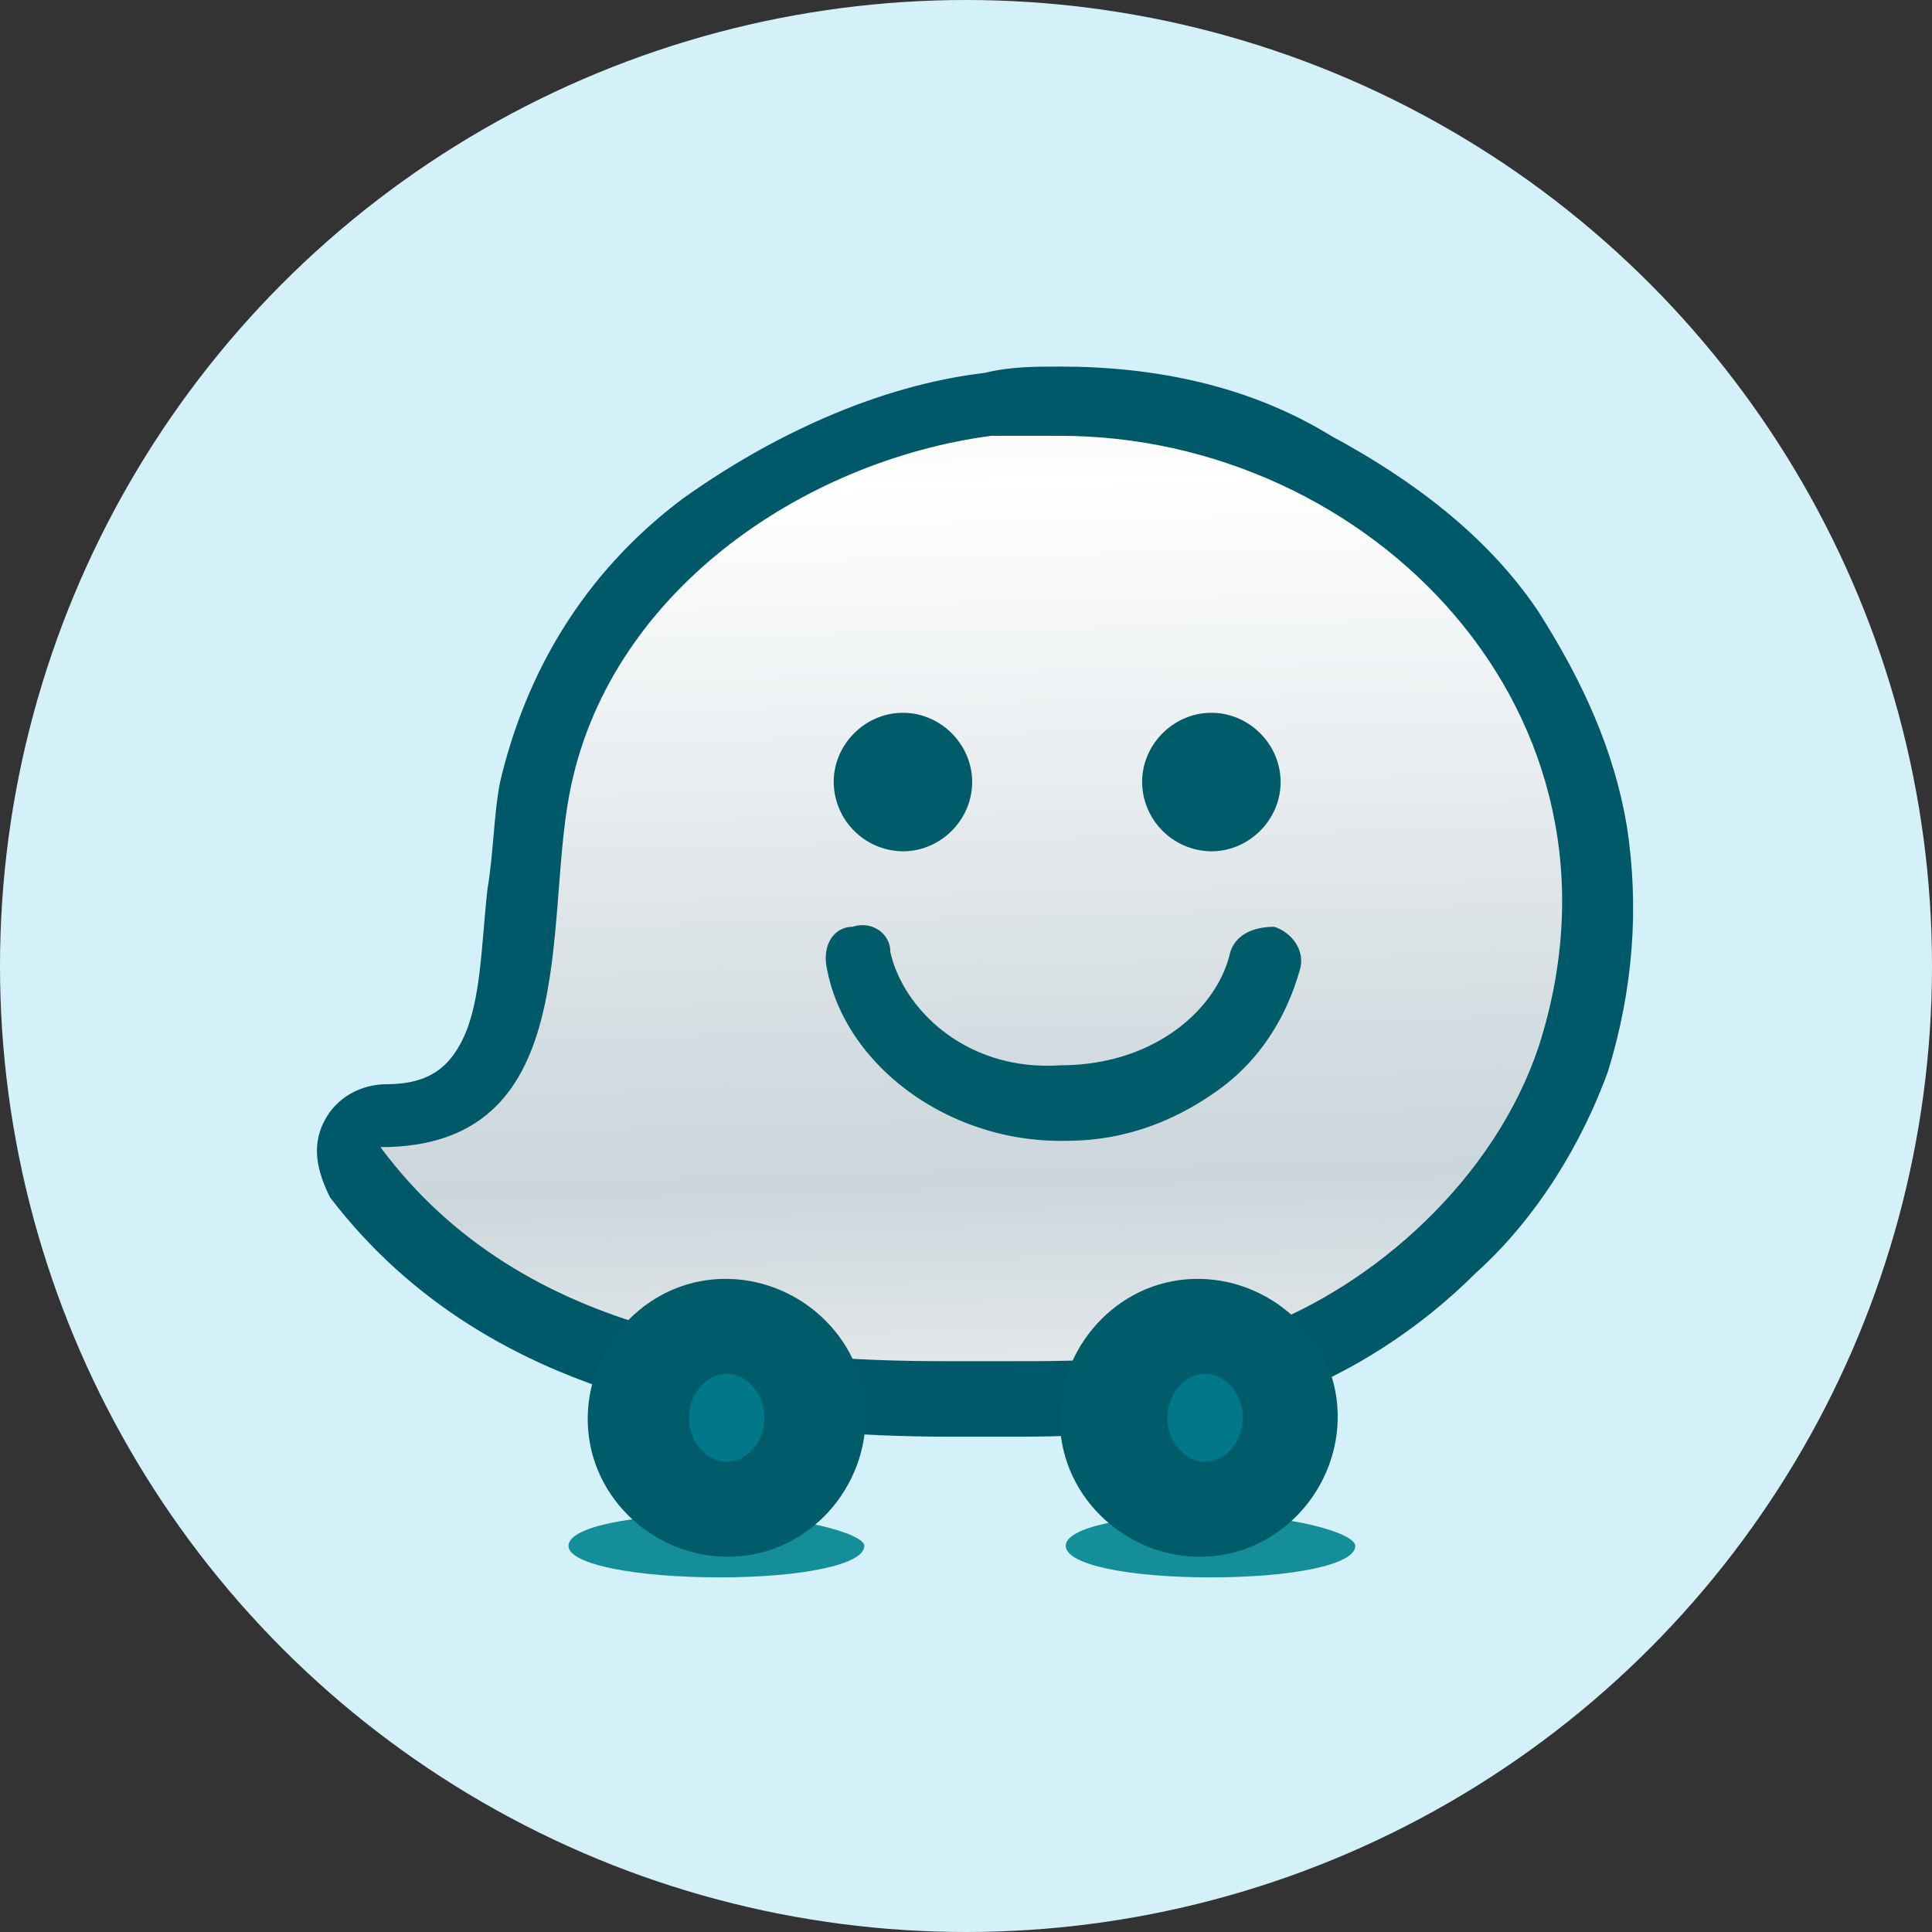
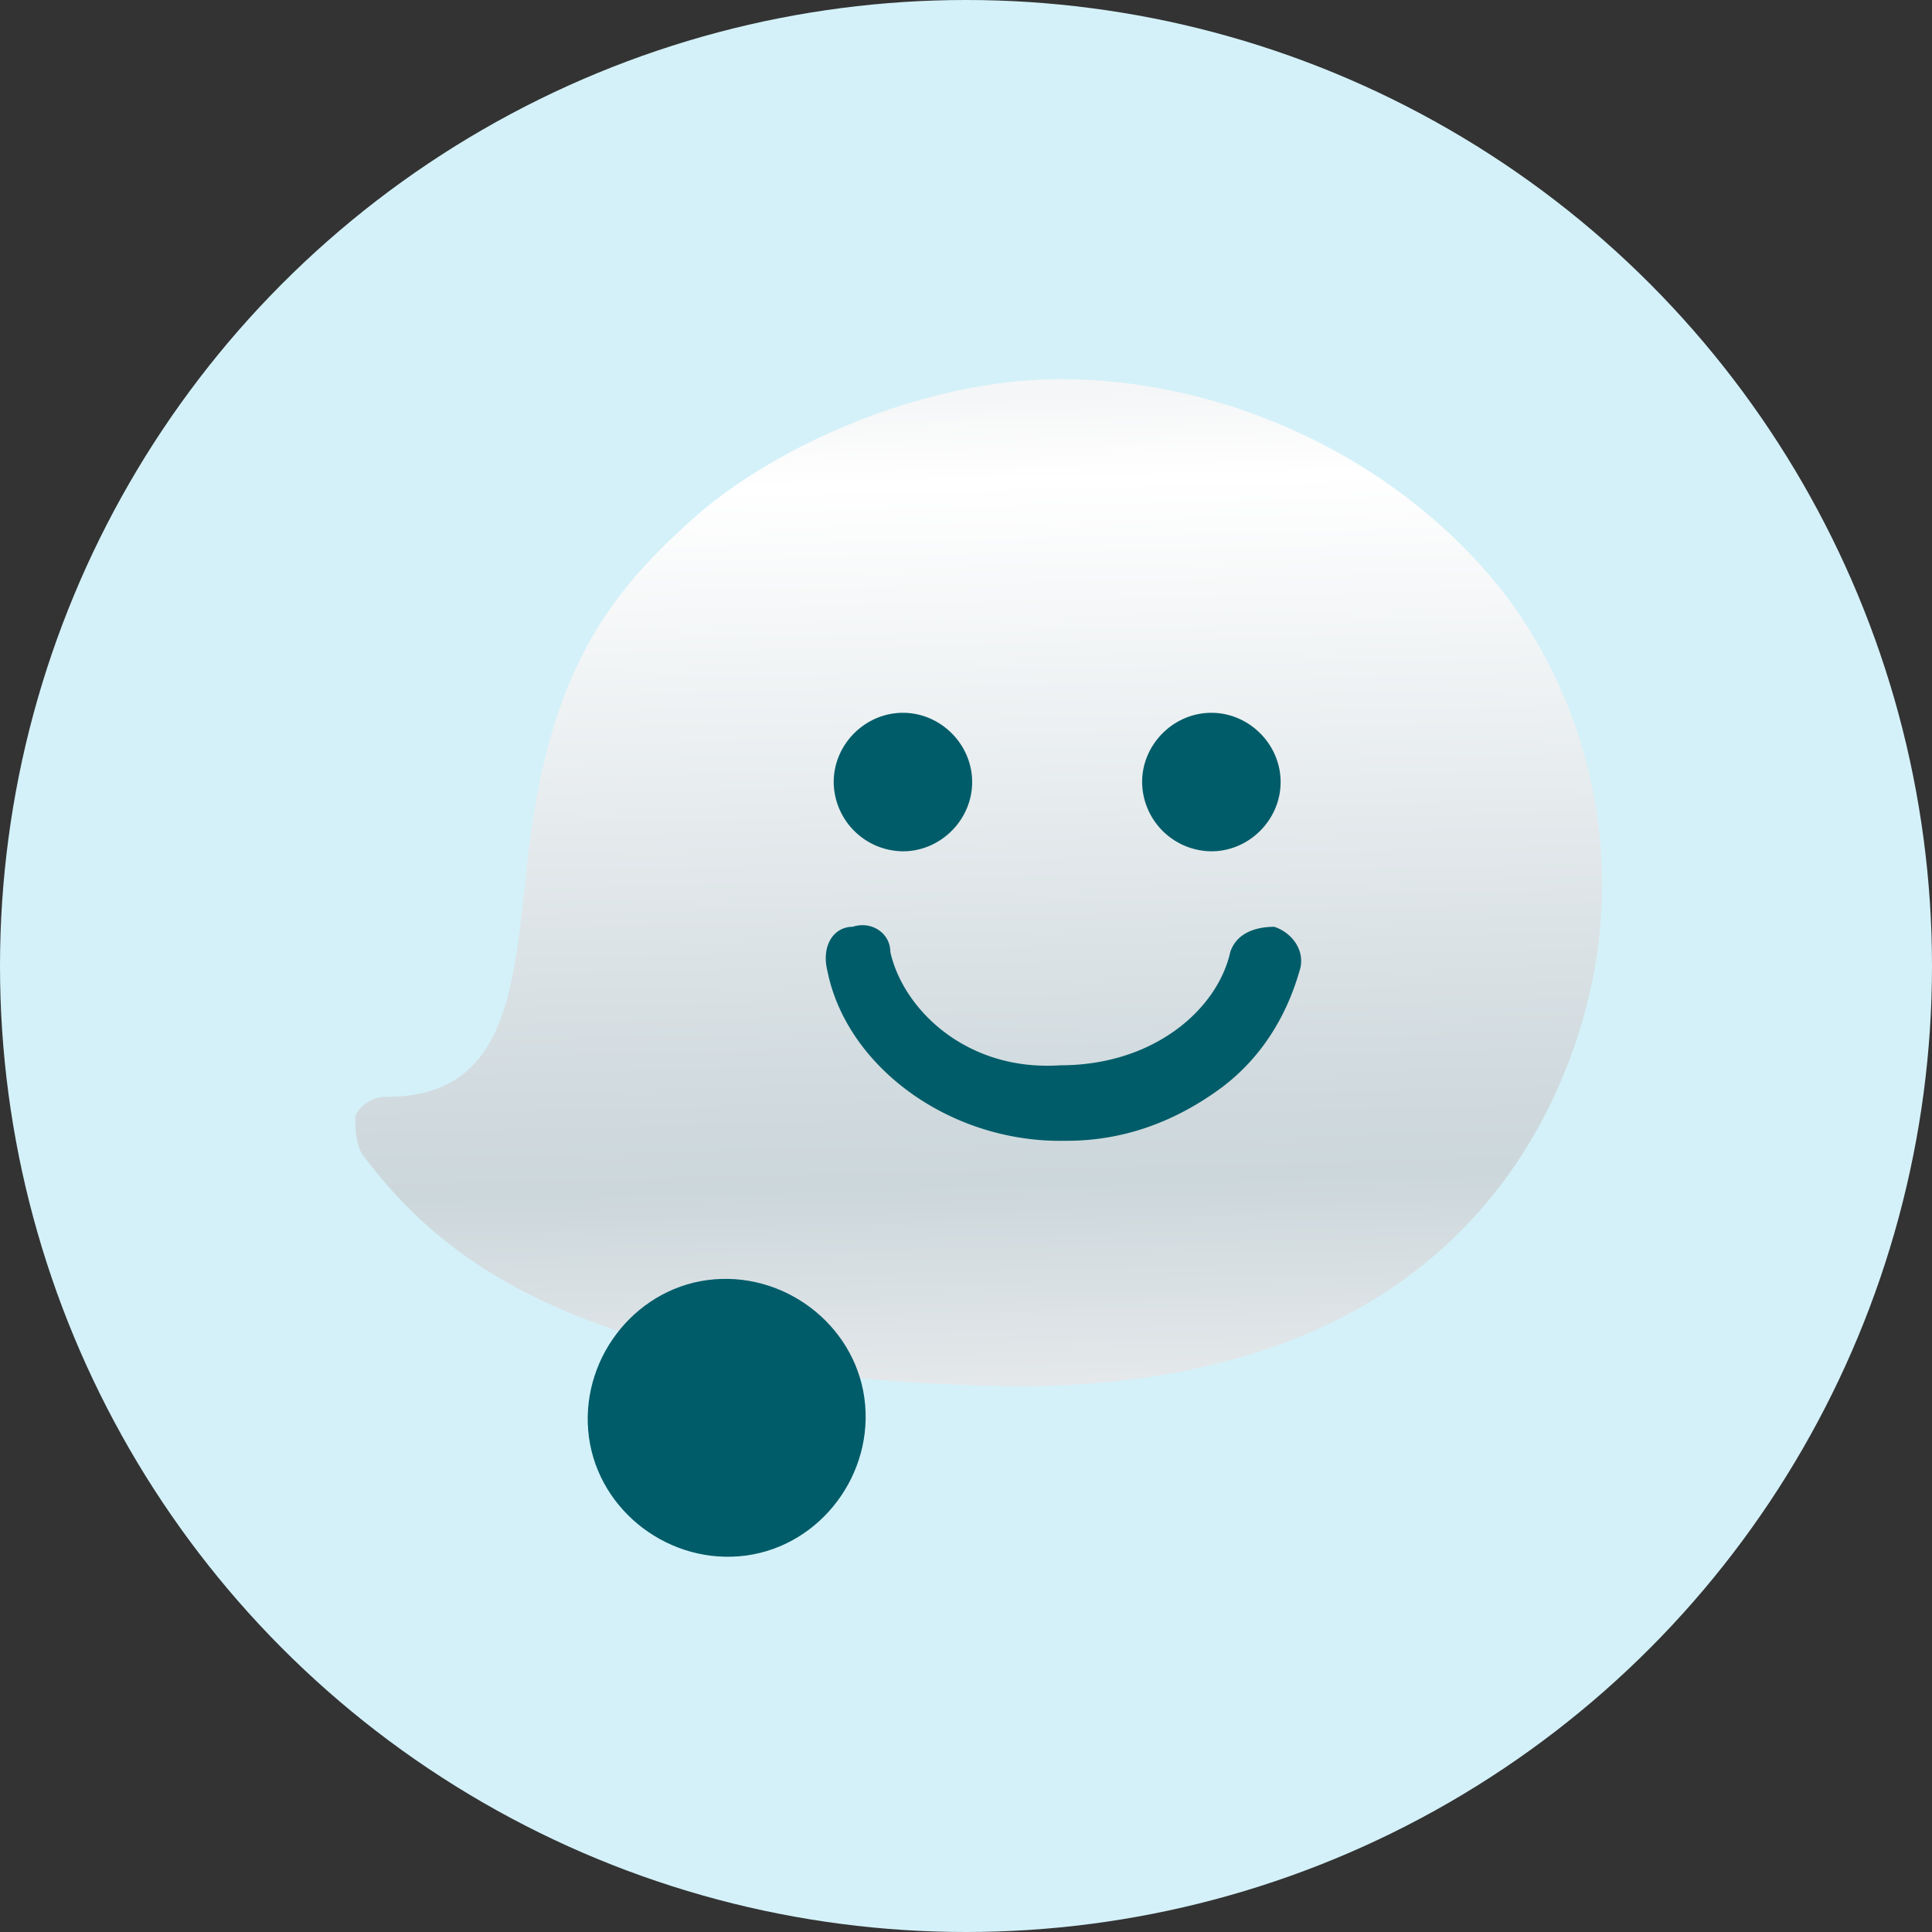
<svg xmlns="http://www.w3.org/2000/svg" width="38" height="38" viewBox="0 0 38 38">
  <rect x="0" y="0" width="38" height="38" fill="#333333" stroke="none" />
  <defs>
    <linearGradient id="a" x1="48.38%" x2="51.539%" y1="2.117%" y2="107.418%">
      <stop offset="0%" stop-color="#F5F6F7" />
      <stop offset="7.933%" stop-color="#FFF" />
      <stop offset="61.39%" stop-color="#D3DCE0" />
      <stop offset="73.59%" stop-color="#CCD7DB" />
      <stop offset="100%" stop-color="#EEEFF1" />
    </linearGradient>
  </defs>
  <g fill="none" fill-rule="evenodd">
    <circle cx="19" cy="19" r="19" fill="#D4F1F9" />
    <g fill="#148E98" fill-rule="nonzero">
-       <path d="M26.657 30.406c0 .371-1.238.619-2.847.619-1.61 0-2.848-.248-2.848-.62 0-.37 1.238-.618 2.848-.618 1.609 0 2.847.371 2.847.619M17 30.406c0 .371-1.238.619-2.848.619-1.61 0-2.971-.248-2.971-.62 0-.37 1.238-.618 2.848-.618 1.61 0 2.971.371 2.971.619" />
-     </g>
+       </g>
    <path d="M19.352 7.99c-1.98.248-3.962 1.115-5.571 2.353-1.733 1.362-2.848 3.219-3.22 5.2-.123.619-.123 1.238-.247 1.98-.247 2.725-.495 4.334-2.724 4.334a.68.68 0 0 0-.619.372c-.123.247-.123.495.124.742 2.972 3.962 8.048 4.458 11.638 4.458h1.238c1.734 0 3.467-.124 5.077-.62 2.847-1.114 5.2-3.466 6.066-6.066.99-2.972.496-5.943-1.238-8.42-1.98-2.723-5.324-4.456-8.79-4.456-.743 0-1.238 0-1.734.123" />
    <g fill-rule="nonzero">
      <path fill="url(#a)" d="M1.105 15.6c-.124-.248-.124-.495-.124-.743a.68.68 0 0 1 .619-.371c2.352 0 2.476-2.105 2.724-4.21.371-4.086 1.61-5.695 3.466-7.305 1.61-1.361 4.458-2.6 7.058-2.6 3.466 0 6.933 1.734 8.914 4.458C25.495 7.305 25.99 10.4 25 13.37c-.99 2.972-3.714 6.81-11.019 6.81-8.667-.124-11.39-2.6-12.876-4.581z" transform="translate(6.007 7.087)" />
-       <path fill="#005969" d="M20.855 7.21c-.495 0-.99 0-1.486.124-2.105.248-4.21 1.238-5.943 2.476-1.98 1.486-3.095 3.467-3.59 5.572-.124.619-.124 1.362-.248 2.105-.124 1.114-.124 2.228-.495 2.971-.248.495-.62.867-1.486.867-.495 0-.99.247-1.238.743-.248.495-.124.99.124 1.485 3.219 4.21 8.543 4.705 12.257 4.705h1.238c1.733 0 3.59-.124 5.2-.743 1.362-.495 2.724-1.362 3.838-2.476 1.238-1.114 2.105-2.6 2.6-3.962.495-1.61.62-3.219.372-4.829-.248-1.485-.867-2.847-1.734-4.21-.99-1.485-2.476-2.6-4.085-3.466-1.61-.99-3.467-1.362-5.324-1.362m0 1.362c6.066 0 11.514 5.448 9.41 12.01-.867 2.6-3.22 4.705-5.572 5.571-1.61.62-3.343.62-4.829.62h-1.238c-3.466 0-8.295-.372-11.143-4.21 3.962 0 3.22-4.334 3.715-6.934.743-3.961 4.58-6.561 8.295-7.057h1.362" />
      <path fill="#005C69" d="M17.017 27.639c.124 1.486-.99 2.848-2.476 2.971-1.486.124-2.848-.99-2.972-2.476-.124-1.486.99-2.847 2.476-2.971 1.486-.124 2.848.99 2.972 2.476" />
-       <path fill="#007889" d="M15.036 27.887c0 .495-.372.866-.743.866-.372 0-.743-.371-.743-.866 0-.496.371-.867.743-.867.371 0 .743.371.743.867" />
-       <path fill="#005C69" d="M26.302 27.639c.124 1.486-.99 2.848-2.476 2.971-1.485.124-2.847-.99-2.971-2.476-.124-1.486.99-2.847 2.476-2.971 1.486-.124 2.848.99 2.971 2.476" />
-       <path fill="#007889" d="M24.445 27.887c0 .495-.371.866-.743.866-.371 0-.742-.371-.742-.866 0-.496.371-.867.742-.867.372 0 .743.371.743.867" />
      <path fill="#005C69" d="M19.121 15.382c0 .743-.619 1.362-1.361 1.362a1.374 1.374 0 0 1-1.362-1.362c0-.743.619-1.362 1.362-1.362.742 0 1.361.619 1.361 1.362M25.188 15.382c0 .743-.619 1.362-1.362 1.362a1.374 1.374 0 0 1-1.362-1.362c0-.743.62-1.362 1.362-1.362.743 0 1.362.619 1.362 1.362M20.855 22.439c-2.229 0-4.21-1.486-4.581-3.343-.124-.495.124-.867.495-.867.372-.123.743.124.743.496.248 1.114 1.486 2.352 3.343 2.228 1.857 0 3.095-1.114 3.343-2.228.123-.372.495-.496.866-.496.372.124.62.496.496.867-.248.867-.743 1.733-1.61 2.352-.867.62-1.857.99-2.971.99h-.124" />
    </g>
  </g>
</svg>